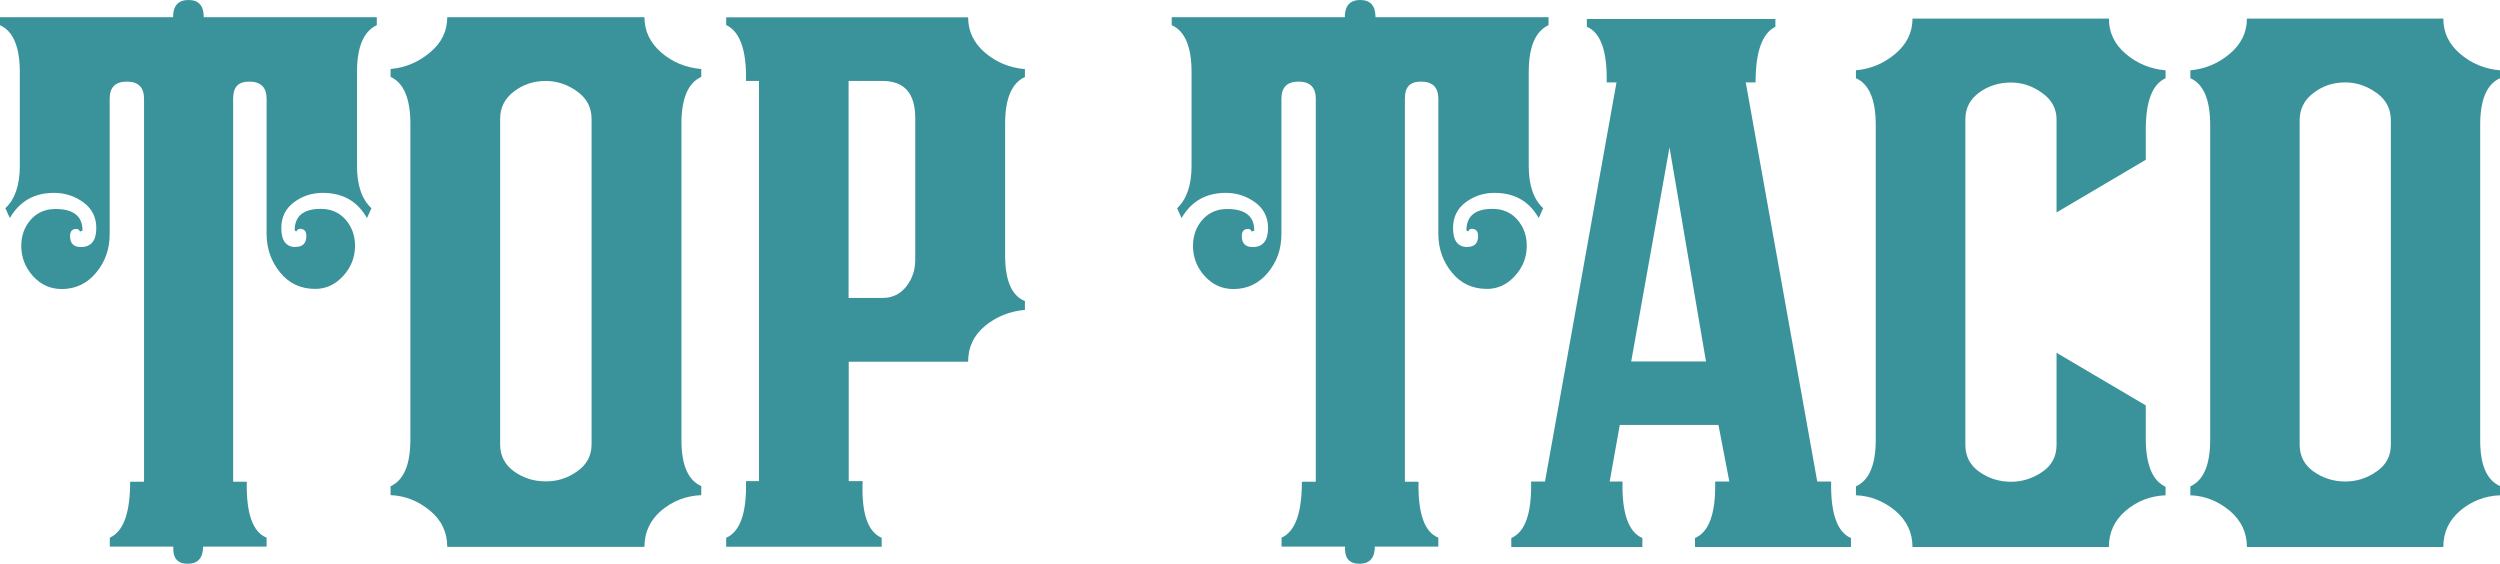
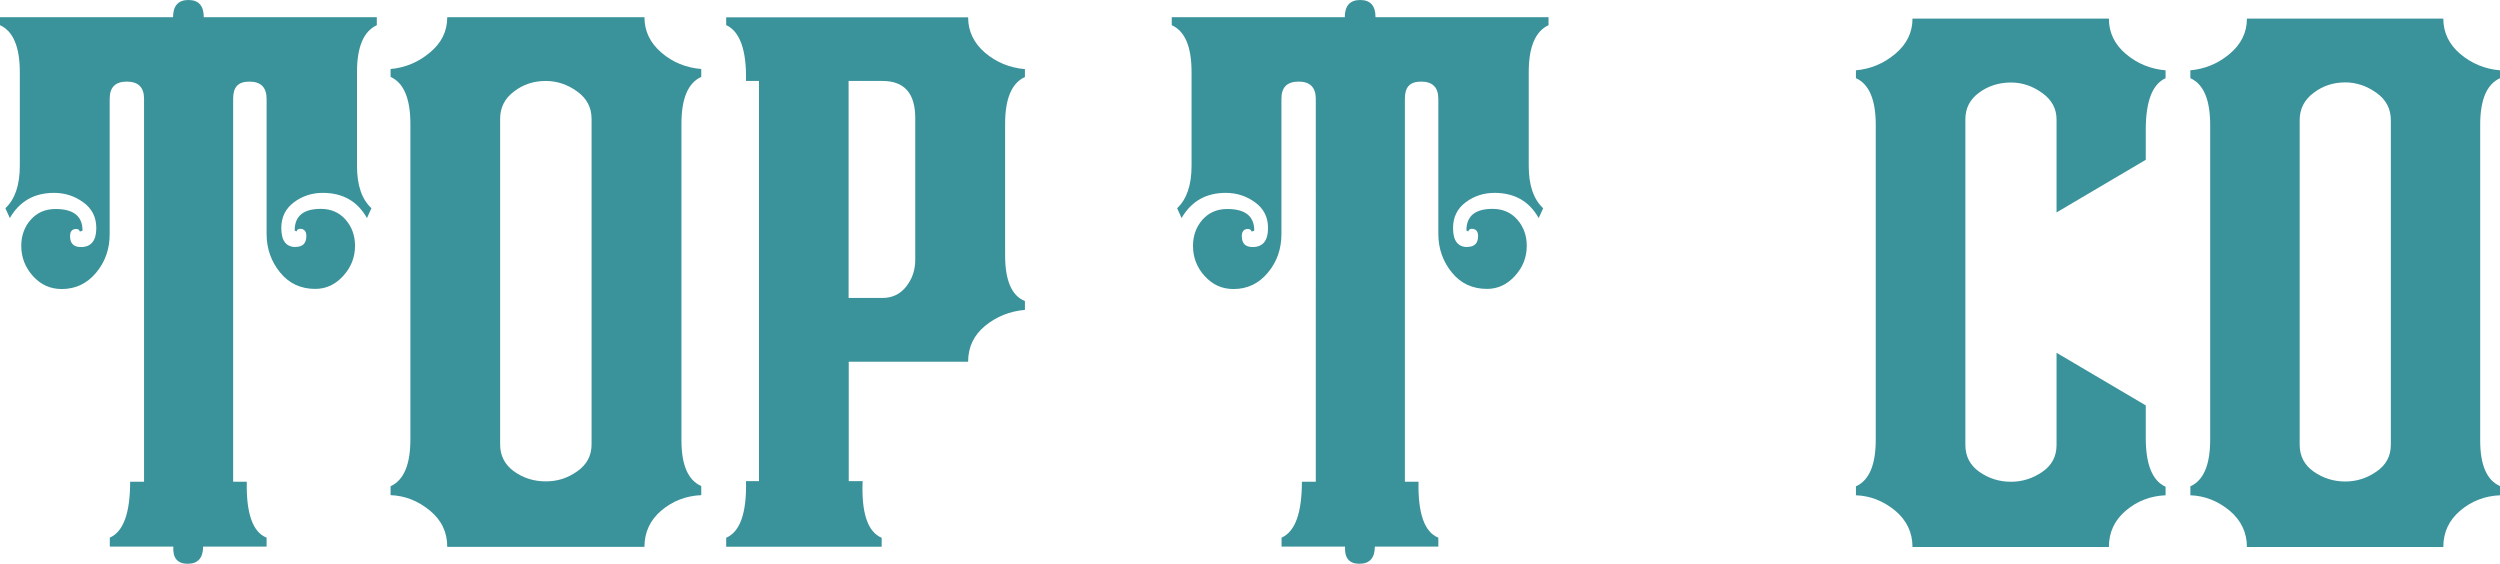
<svg xmlns="http://www.w3.org/2000/svg" id="Layer_2" viewBox="0 0 190.55 42.97">
  <defs>
    <style>.cls-1{fill:#3a929b;}</style>
  </defs>
  <g id="Layer_2-2">
    <path class="cls-1" d="M22.52,18.82c.55,0,.83-.27.83-.83,0-.36-.16-.55-.48-.55-.14,0-.23.07-.27.2l-.14-.07c0-1.1.66-1.65,1.99-1.65.77,0,1.41.27,1.89.82s.72,1.22.72,1.99c0,.88-.3,1.64-.9,2.3s-1.31.99-2.13.99c-1.1,0-1.99-.41-2.67-1.24s-1.04-1.81-1.04-2.96V7.53c0-.86-.43-1.31-1.31-1.31s-1.24.43-1.24,1.31v29.19h1.04c-.05,2.42.46,3.85,1.51,4.26v.68h-4.84c0,.86-.39,1.31-1.17,1.31s-1.15-.43-1.1-1.31h-4.84v-.68c1.04-.46,1.55-1.88,1.55-4.26h1.06V7.53c0-.86-.43-1.31-1.31-1.31s-1.31.43-1.31,1.31v10.3c0,1.15-.34,2.13-1.04,2.96-.68.82-1.56,1.24-2.61,1.24-.88,0-1.6-.33-2.2-.99-.59-.66-.89-1.43-.89-2.3,0-.77.24-1.45.72-1.99s1.1-.82,1.89-.82c1.38,0,2.06.55,2.06,1.65l-.2.07c-.05-.14-.14-.2-.27-.2-.32,0-.48.18-.48.55,0,.55.27.83.83.83.77,0,1.17-.48,1.17-1.45,0-.83-.33-1.48-.99-1.96s-1.41-.72-2.23-.72c-1.51,0-2.63.64-3.37,1.92l-.34-.75c.73-.68,1.1-1.76,1.1-3.23v-7.15c0-1.92-.51-3.12-1.51-3.57v-.61h13.19c0-.86.39-1.31,1.17-1.31s1.17.43,1.17,1.31h13.19v.61c-1,.46-1.51,1.65-1.51,3.57v7.15c0,1.47.36,2.54,1.1,3.23l-.34.75c-.73-1.29-1.85-1.92-3.37-1.92-.82,0-1.56.24-2.2.72s-.96,1.14-.96,1.96c0,.96.36,1.45,1.1,1.45h-.05.03Z" />
    <path class="cls-1" d="M53.45,37.74c-1.16.05-2.17.44-3.04,1.17-.86.73-1.29,1.66-1.29,2.77h-15.03c0-1.12-.44-2.04-1.33-2.77s-1.89-1.13-2.99-1.17v-.68c1.01-.46,1.51-1.65,1.51-3.57V9.43c0-1.92-.51-3.12-1.51-3.57v-.6c1.12-.1,2.12-.52,2.99-1.25.89-.73,1.33-1.63,1.33-2.7h15.03c0,1.06.43,1.96,1.29,2.7.86.74,1.88,1.15,3.04,1.25v.6c-1.01.46-1.51,1.65-1.51,3.57v24.13c0,1.88.5,3.04,1.51,3.49v.68h0ZM45.09,33.86V9.06c0-.86-.36-1.56-1.1-2.09-.73-.53-1.54-.8-2.39-.8-.91,0-1.72.26-2.42.8-.71.53-1.06,1.23-1.06,2.09v24.81c0,.86.35,1.55,1.06,2.06s1.51.76,2.42.76,1.66-.25,2.39-.76,1.1-1.19,1.1-2.06h0Z" />
    <path class="cls-1" d="M78.12,23.62c-1.16.1-2.17.51-3.04,1.22-.86.71-1.29,1.62-1.29,2.73h-9.1v9.1h1.06c-.1,2.42.38,3.87,1.45,4.32v.68h-11.85v-.68c1.06-.46,1.57-1.9,1.51-4.32h.99V6.17h-.99c.05-2.34-.46-3.77-1.51-4.26v-.59h18.44c0,1.06.43,1.96,1.29,2.7.86.73,1.88,1.15,3.04,1.25v.6c-1.01.46-1.51,1.65-1.51,3.57v10.02c0,1.92.5,3.08,1.51,3.49v.68h0v-.02h0ZM69.76,19.8v-10.8c0-1.89-.83-2.83-2.5-2.83h-2.58v16.54h2.58c.76,0,1.37-.3,1.82-.88.46-.59.68-1.26.68-2.03h0Z" />
    <path class="cls-1" d="M111.83,18.82c.55,0,.83-.27.83-.83,0-.36-.16-.55-.48-.55-.14,0-.23.07-.27.2l-.14-.07c0-1.1.66-1.65,1.99-1.65.77,0,1.41.27,1.89.82s.72,1.22.72,1.99c0,.88-.3,1.64-.9,2.3s-1.31.99-2.13.99c-1.1,0-1.99-.41-2.67-1.24s-1.04-1.81-1.04-2.96V7.53c0-.86-.43-1.31-1.31-1.31s-1.24.43-1.24,1.31v29.19h1.04c-.05,2.42.46,3.85,1.51,4.26v.68h-4.84c0,.86-.39,1.31-1.17,1.31s-1.15-.43-1.1-1.31h-4.84v-.68c1.04-.46,1.55-1.88,1.55-4.26h1.06V7.53c0-.86-.43-1.31-1.31-1.31s-1.31.43-1.31,1.31v10.3c0,1.15-.34,2.13-1.04,2.96-.68.82-1.56,1.24-2.61,1.24-.88,0-1.6-.33-2.2-.99s-.89-1.43-.89-2.3c0-.77.24-1.45.72-1.99s1.1-.82,1.89-.82c1.38,0,2.06.55,2.06,1.65l-.2.07c-.05-.14-.14-.2-.27-.2-.32,0-.48.18-.48.55,0,.55.27.83.83.83.77,0,1.17-.48,1.17-1.45,0-.83-.33-1.48-.99-1.96s-1.41-.72-2.23-.72c-1.51,0-2.63.64-3.37,1.92l-.34-.75c.73-.68,1.1-1.76,1.1-3.23v-7.15c0-1.92-.5-3.12-1.51-3.57v-.61h13.19c0-.86.39-1.31,1.17-1.31s1.17.43,1.17,1.31h13.19v.61c-1,.46-1.51,1.65-1.51,3.57v7.15c0,1.47.36,2.54,1.1,3.23l-.34.75c-.73-1.29-1.85-1.92-3.37-1.92-.82,0-1.56.24-2.2.72s-.96,1.14-.96,1.96c0,.96.36,1.45,1.1,1.45h-.05.03Z" />
-     <path class="cls-1" d="M141.07,41.69h-11.88v-.68c1.08-.46,1.59-1.89,1.54-4.31h1.08l-.83-4.31h-7.52l-.77,4.31h.98c-.06,2.42.46,3.86,1.51,4.31v.68h-9.99v-.68c1.06-.46,1.56-1.89,1.51-4.31h1.06l5.45-30.42h-.75c.05-2.38-.46-3.8-1.51-4.24v-.59h14.37v.59c-1.01.5-1.51,1.91-1.51,4.24h-.75l5.45,30.42h1.06c-.05,2.42.46,3.86,1.51,4.31v.68h0ZM130.03,27.55l-2.78-16.32-2.92,16.32h5.7Z" />
-     <path class="cls-1" d="M165.06,37.75c-1.16.05-2.17.44-3.03,1.17s-1.29,1.65-1.29,2.77h-14.97c0-1.1-.44-2.03-1.32-2.77-.89-.73-1.88-1.13-2.99-1.17v-.68c1.01-.46,1.51-1.64,1.51-3.56V9.52c0-1.91-.5-3.11-1.51-3.56v-.6c1.1-.1,2.11-.51,2.99-1.25s1.32-1.63,1.32-2.69h14.97c0,1.06.43,1.96,1.29,2.69s1.87,1.15,3.03,1.25v.6c-1.01.46-1.51,1.76-1.51,3.94v2.28l-6.8,4.01v-7.09c0-.81-.36-1.49-1.09-2.01-.73-.53-1.52-.8-2.38-.8-.91,0-1.72.25-2.42.76s-1.06,1.18-1.06,2.05v24.81c0,.86.35,1.55,1.06,2.05s1.51.76,2.42.76c.85,0,1.65-.25,2.38-.75s1.09-1.18,1.09-2.05v-7.03l6.8,4.01v2.49c0,2.01.5,3.25,1.51,3.71v.68h0v-.03Z" />
+     <path class="cls-1" d="M165.06,37.75c-1.16.05-2.17.44-3.03,1.17s-1.29,1.65-1.29,2.77h-14.97c0-1.1-.44-2.03-1.32-2.77-.89-.73-1.88-1.13-2.99-1.17v-.68c1.01-.46,1.51-1.64,1.51-3.56V9.52c0-1.91-.5-3.11-1.51-3.56v-.6c1.1-.1,2.11-.51,2.99-1.25s1.32-1.63,1.32-2.69h14.97c0,1.06.43,1.96,1.29,2.69s1.87,1.15,3.03,1.25v.6c-1.01.46-1.51,1.76-1.51,3.94v2.28l-6.8,4.01v-7.09c0-.81-.36-1.49-1.09-2.01-.73-.53-1.52-.8-2.38-.8-.91,0-1.72.25-2.42.76s-1.06,1.18-1.06,2.05v24.81c0,.86.35,1.55,1.06,2.05s1.51.76,2.42.76c.85,0,1.65-.25,2.38-.75s1.09-1.18,1.09-2.05v-7.03l6.8,4.01v2.49c0,2.01.5,3.25,1.51,3.71v.68h0v-.03" />
    <path class="cls-1" d="M190.55,37.75c-1.16.05-2.17.44-3.03,1.17s-1.29,1.65-1.29,2.77h-14.97c0-1.1-.44-2.03-1.32-2.77-.89-.73-1.88-1.13-2.99-1.17v-.68c1.01-.46,1.51-1.64,1.51-3.56V9.52c0-1.91-.5-3.11-1.51-3.56v-.6c1.1-.1,2.11-.51,2.99-1.25s1.32-1.63,1.32-2.69h14.97c0,1.06.43,1.96,1.29,2.69s1.87,1.15,3.03,1.25v.6c-1.01.46-1.51,1.64-1.51,3.56v24.05c0,1.87.5,3.03,1.51,3.48v.68h0v.02ZM182.23,33.89V9.16c0-.86-.36-1.56-1.09-2.08s-1.52-.8-2.38-.8c-.91,0-1.72.26-2.42.8-.71.53-1.06,1.23-1.06,2.08v24.73c0,.86.35,1.55,1.06,2.05s1.51.76,2.42.76c.85,0,1.65-.25,2.38-.76.73-.5,1.09-1.18,1.09-2.05h0Z" />
  </g>
</svg>